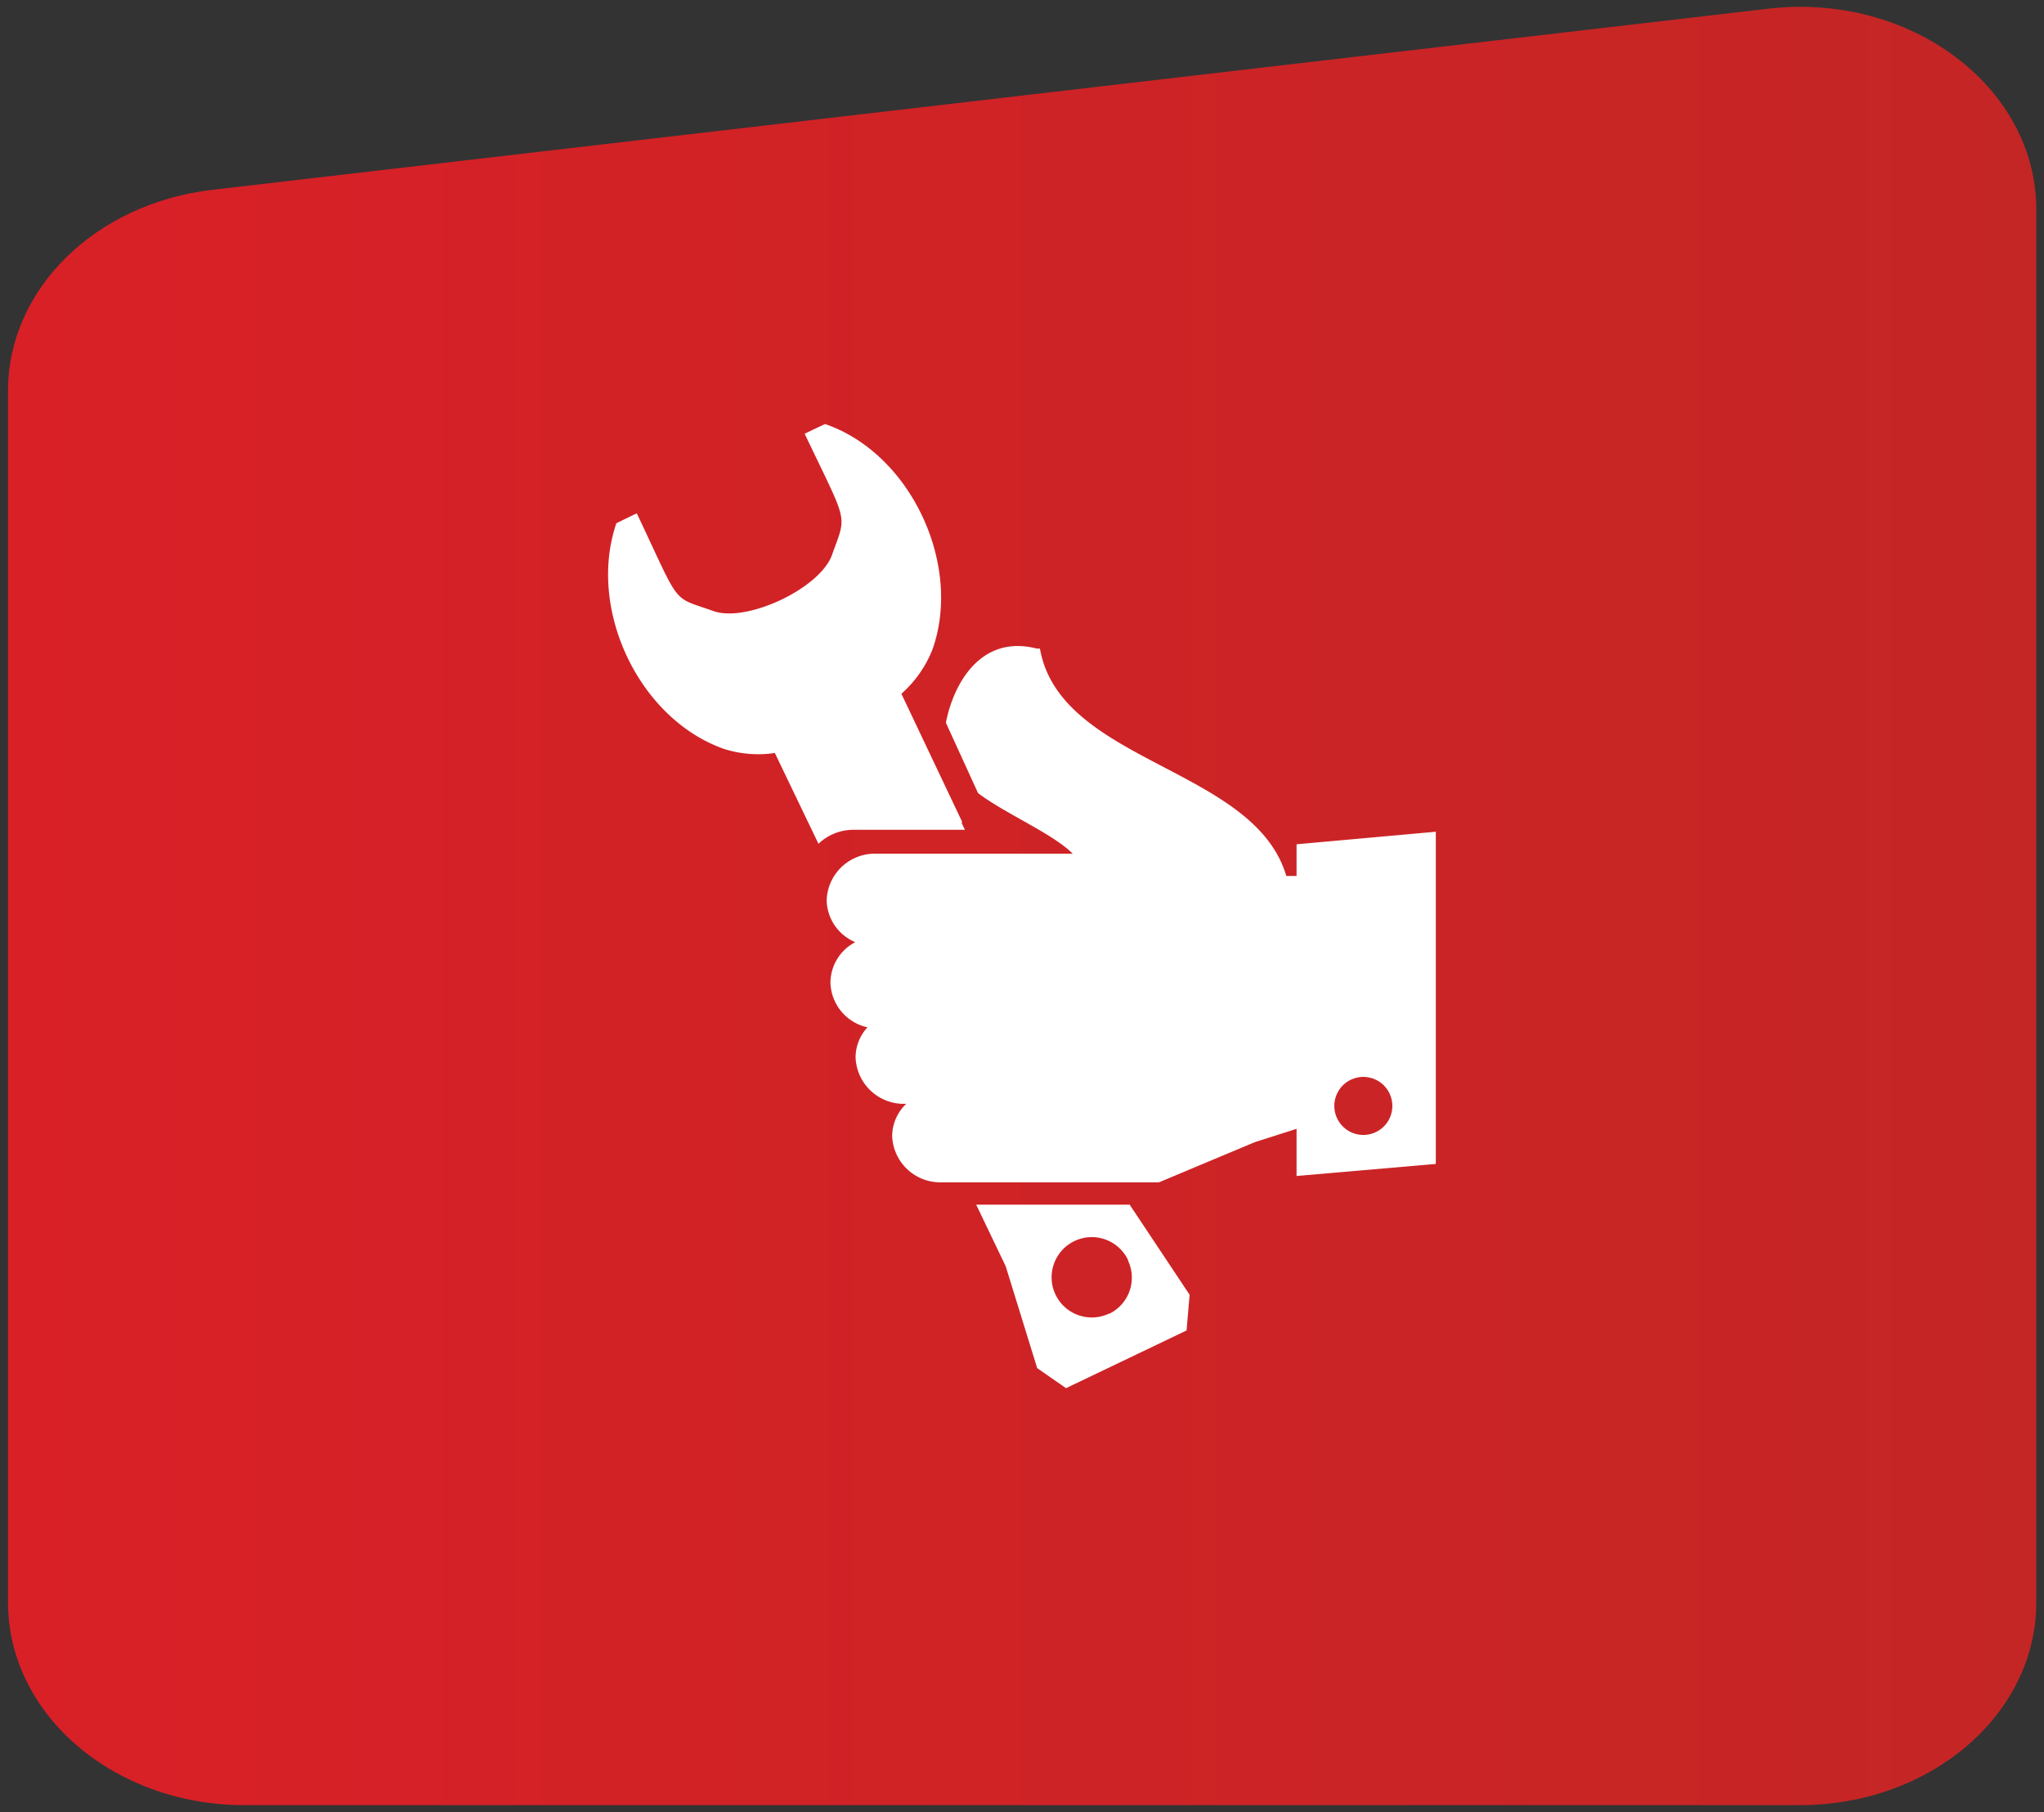
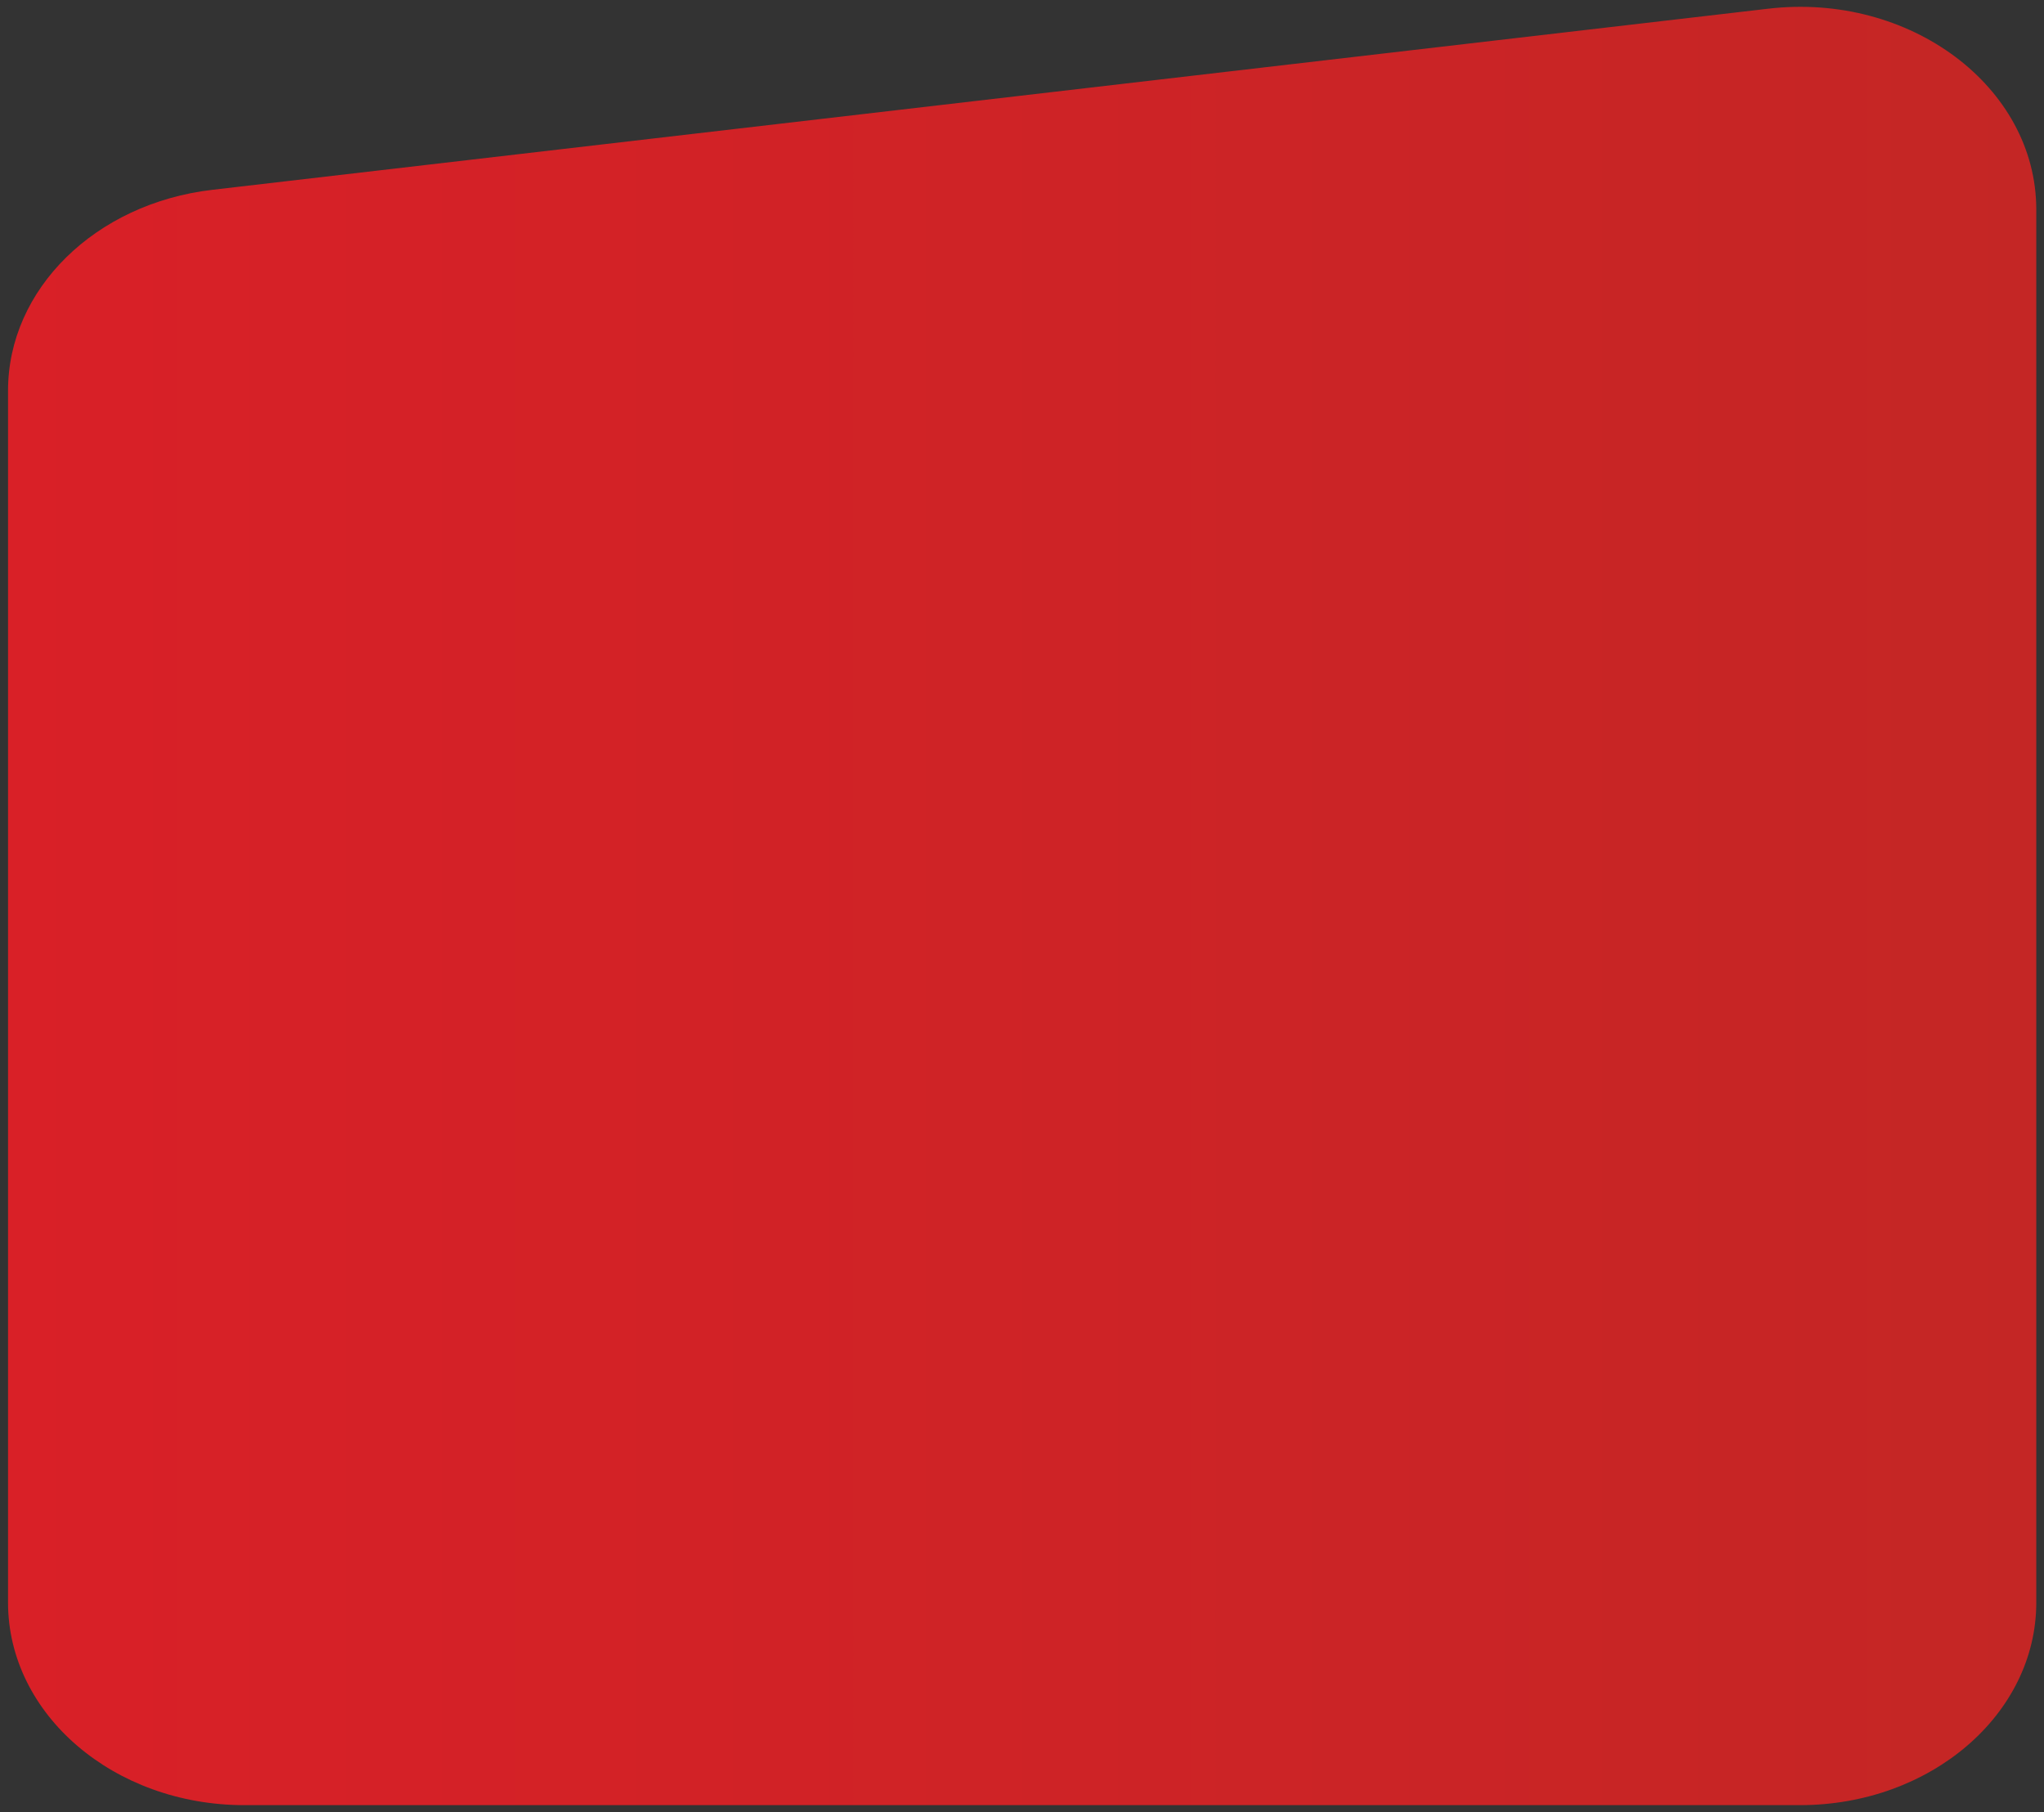
<svg xmlns="http://www.w3.org/2000/svg" id="Camada_1" data-name="Camada 1" viewBox="0 0 254.38 225.48">
  <rect x="0" y="0" width="254.38" height="225.48" fill="#333333" stroke="none" />
  <defs>
    <style>.cls-1{fill:url(#Gradiente_sem_nome_15);}.cls-2{fill:#fff;}</style>
    <linearGradient id="Gradiente_sem_nome_15" x1="1" y1="112.74" x2="253.42" y2="112.74" gradientUnits="userSpaceOnUse">
      <stop offset="0" stop-color="#d92027" />
      <stop offset="1" stop-color="#c42625" />
    </linearGradient>
  </defs>
  <g id="box-instalacao">
    <path id="forma-instalacao" class="cls-1" d="M220,1.09,26.43,23.62C11.84,25.32,1,36,1,48.61v150.8c0,13.93,13.17,25.22,29.42,25.22H224c16.25,0,29.42-11.29,29.42-25.22V26.07C253.41,10.8,237.69-1,220,1.09Z" />
-     <path class="cls-2" d="M101.86,105,96.43,93.7a14,14,0,0,1-6.37-.52c-10.59-3.76-17-17.44-13.35-28.07,0,0,1.63-.8,2.54-1.23,5.58,11.75,4.2,10.26,9.54,12.16,4.12,1.47,13.26-2.8,14.76-7,1.85-5.2,2.06-3.58-3.41-15.07.89-.42,2.52-1.21,2.55-1.2,10.64,3.64,17.12,17.49,13.35,28.07a14.44,14.44,0,0,1-3.86,5.49l7.59,16h-.13l.45.93H106.28A6.28,6.28,0,0,0,101.86,105Zm38.87,45.12,7.32,11-.38,4.44-15,7.18-3.59-2.49-3.92-12.68-3.67-7.66H140.6Zm-.33,6.7a5,5,0,1,0-2.4,6.65l.08,0a5,5,0,0,0,2.32-6.57Zm38.29-53.32v41.34l-17.33,1.5v-5.87l-5.2,1.66-11.93,5h-27.1a6,6,0,0,1-6.1-5.77,5.6,5.6,0,0,1,1.75-4h-.2a6,6,0,0,1-6.1-5.77,5.51,5.51,0,0,1,1.48-3.75,5.86,5.86,0,0,1-4.61-5.6,5.73,5.73,0,0,1,3.09-5,5.78,5.78,0,0,1-3.56-5.24,6,6,0,0,1,6.1-5.77H133.5c-2.51-2.52-8.35-4.94-11.78-7.54l-4-8.75c.84-4.47,4.12-11.06,11.28-9.24a1.48,1.48,0,0,0,.42,0c2.5,14.3,26.68,14.74,30.66,28.3h1.28v-3.94Zm-5.41,34.12a3.61,3.61,0,1,0-3.61,3.61,3.61,3.61,0,0,0,3.61-3.61Z" />
  </g>
</svg>